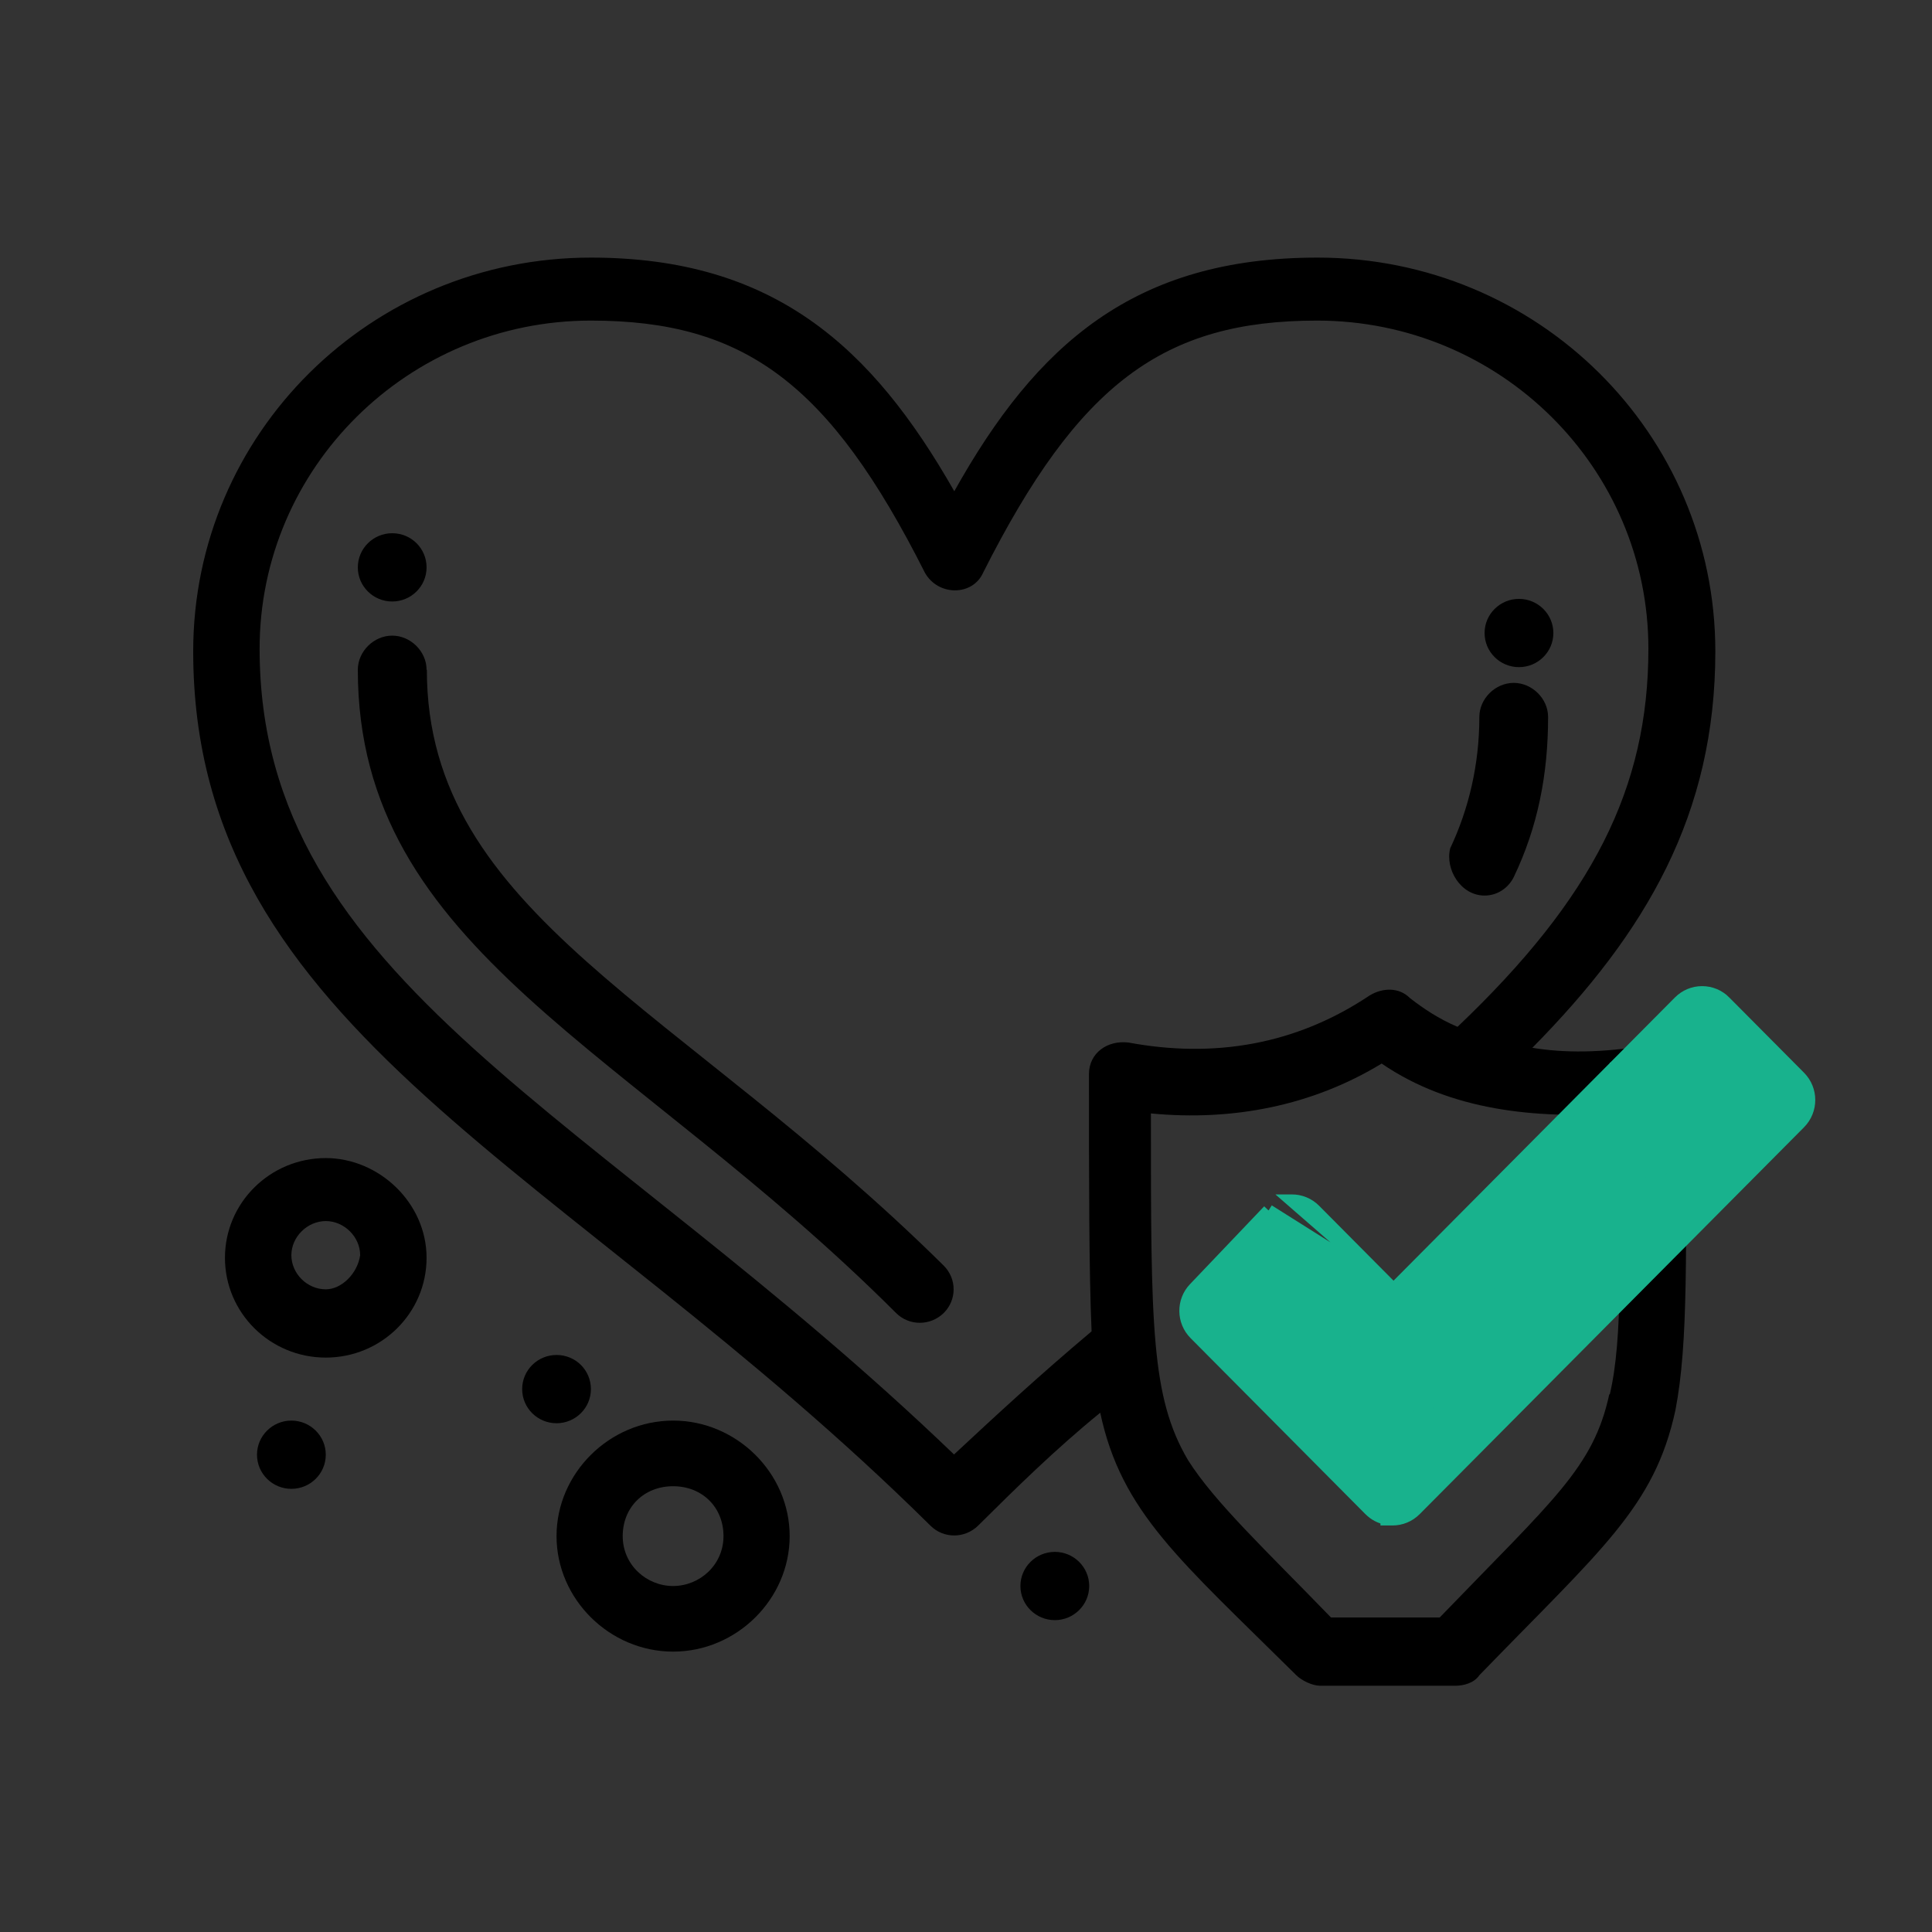
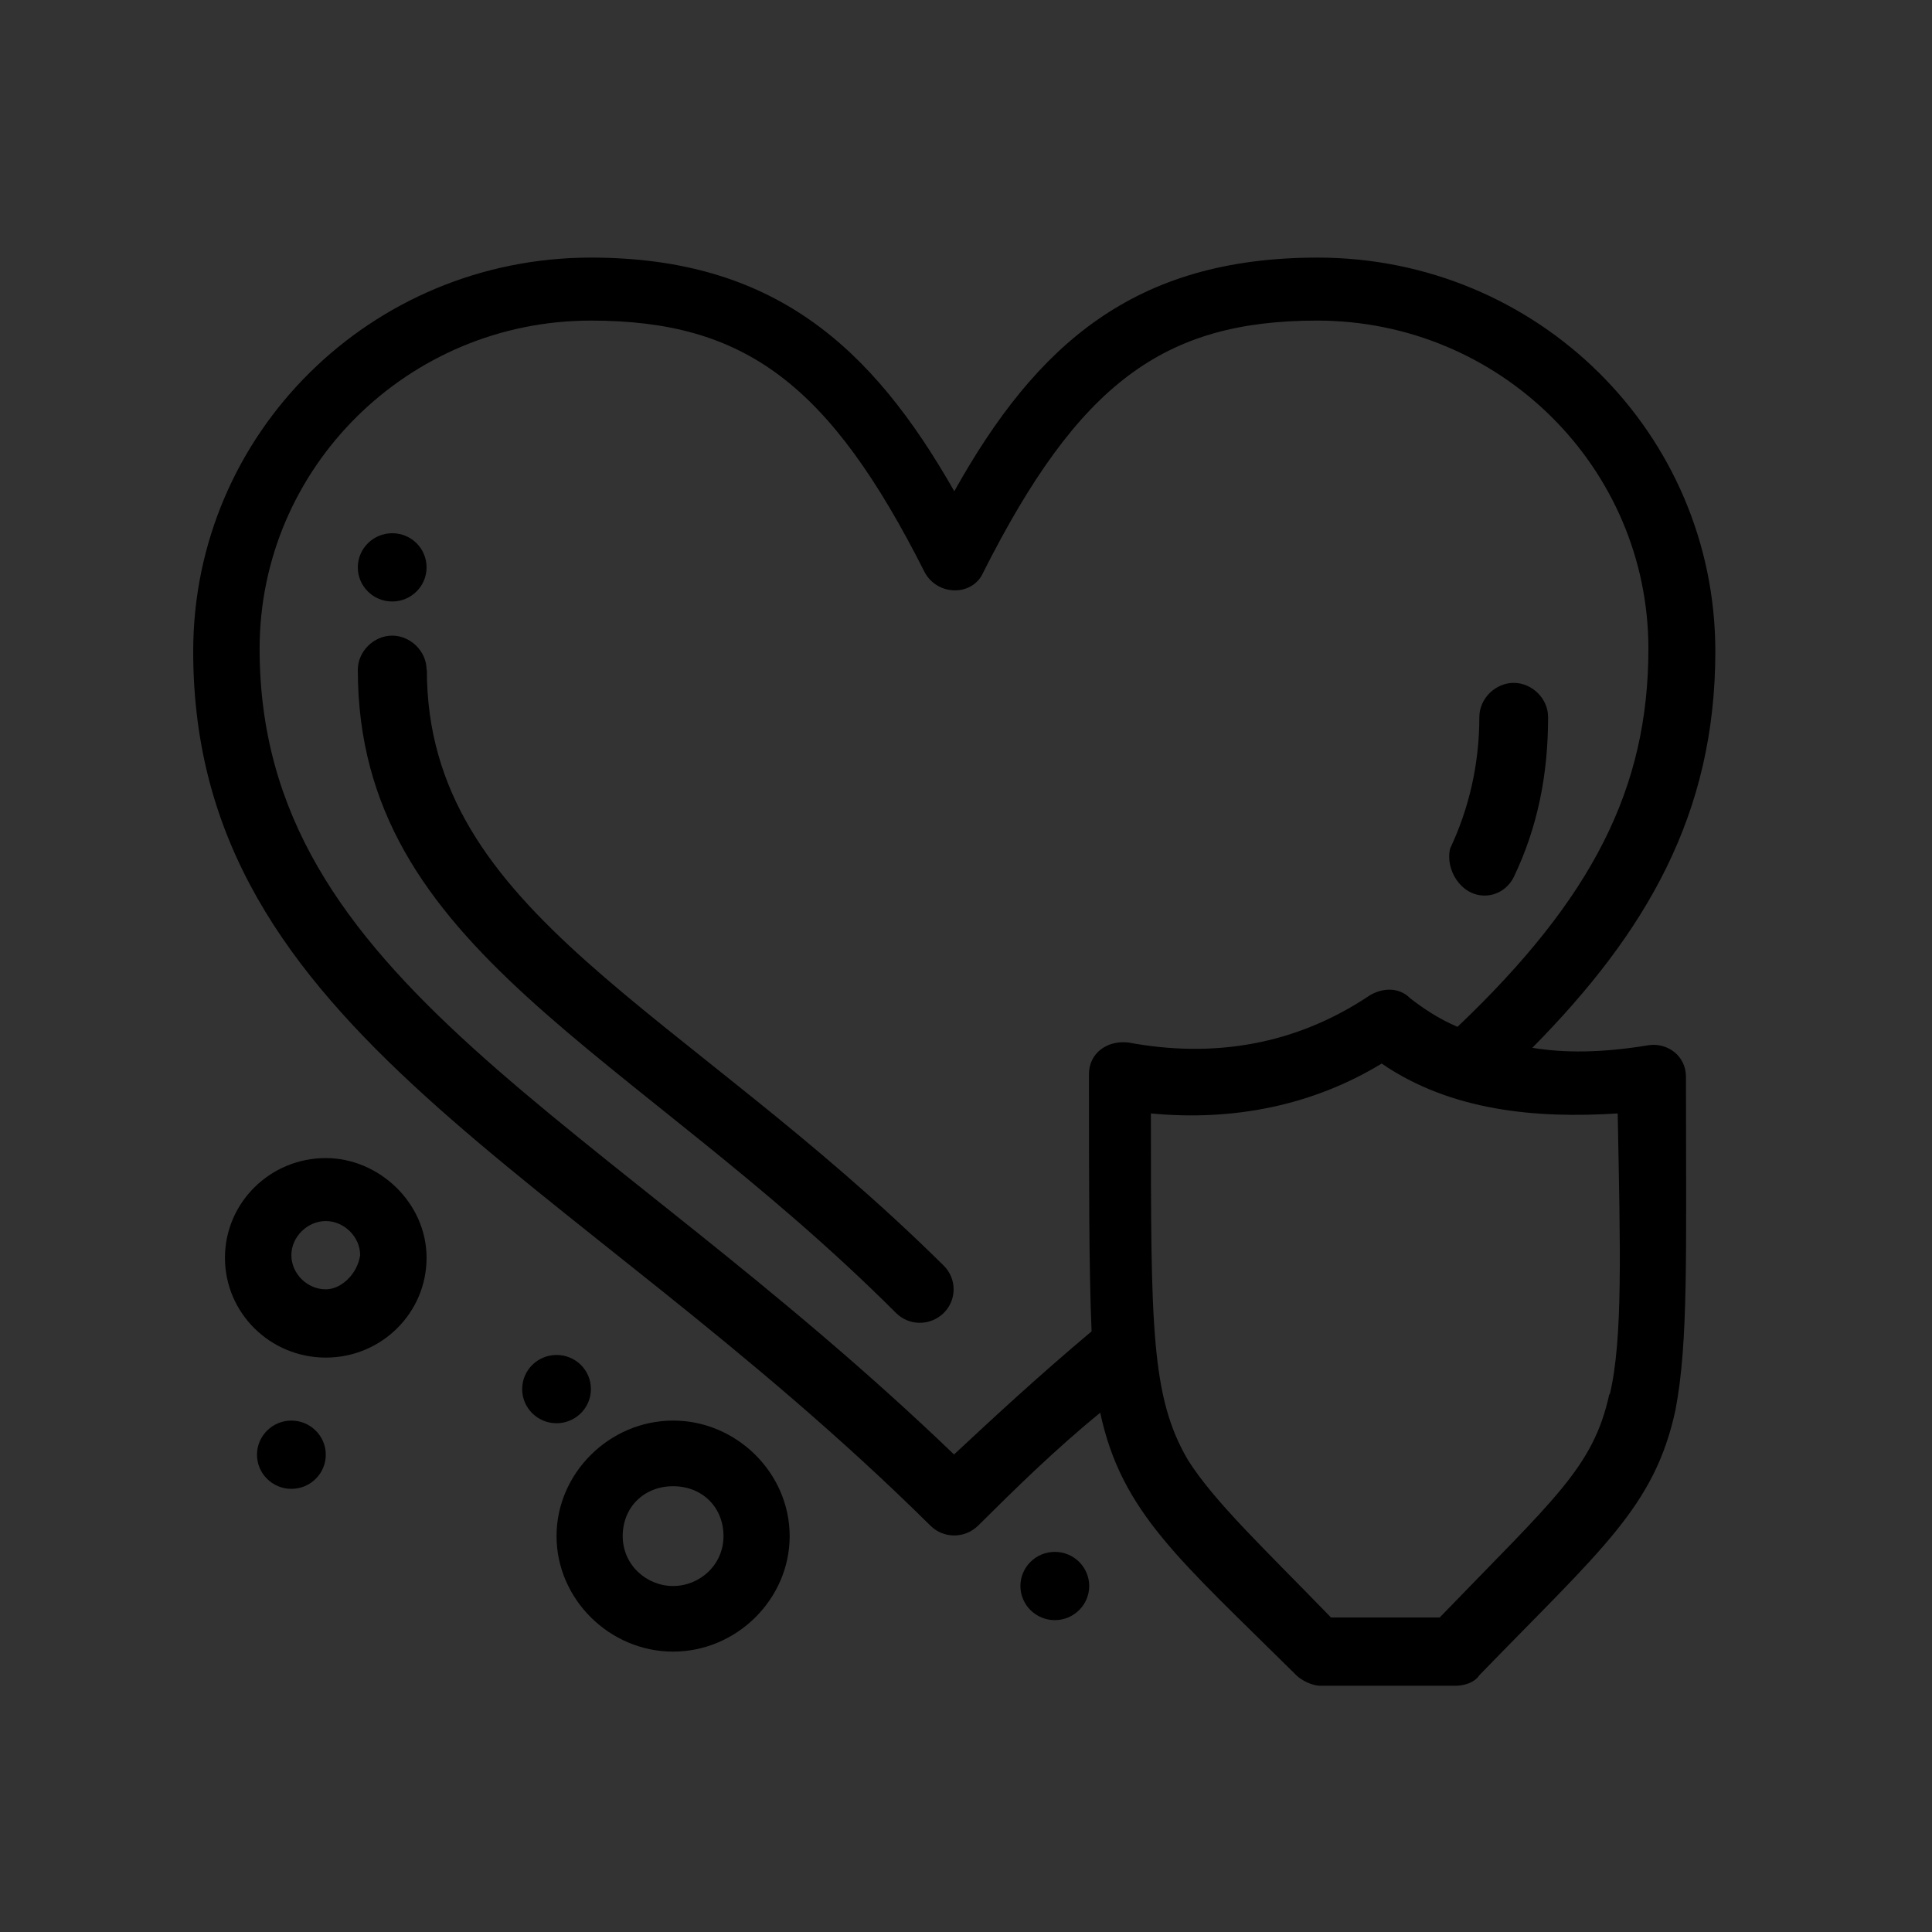
<svg xmlns="http://www.w3.org/2000/svg" width="48" height="48" viewBox="0 0 48 48" fill="none">
  <rect x="0" y="0" width="48" height="48" fill="#333333" stroke="none" />
-   <path d="M37.738 14.879C38.208 14.879 38.593 15.258 38.593 15.727C38.593 16.197 38.208 16.575 37.738 16.575C37.269 16.575 36.884 16.197 36.884 15.727C36.884 15.258 37.269 14.879 37.738 14.879Z" fill="black" />
  <path d="M9.744 13.248C10.22 13.248 10.598 13.627 10.598 14.097C10.598 14.566 10.214 14.944 9.744 14.944C9.274 14.944 8.89 14.566 8.89 14.097C8.89 13.627 9.274 13.248 9.744 13.248Z" fill="black" />
  <path d="M7.239 35.294C7.709 35.294 8.094 35.673 8.094 36.142C8.094 36.612 7.709 36.99 7.239 36.99C6.77 36.99 6.385 36.612 6.385 36.142C6.385 35.673 6.77 35.294 7.239 35.294Z" fill="black" />
  <path d="M13.827 33.664C14.303 33.664 14.681 34.042 14.681 34.512C14.681 34.981 14.297 35.36 13.827 35.36C13.357 35.36 12.973 34.981 12.973 34.512C12.973 34.042 13.357 33.664 13.827 33.664Z" fill="black" />
  <path d="M26.207 38.556C26.676 38.556 27.061 38.934 27.061 39.404C27.061 39.873 26.676 40.252 26.207 40.252C25.737 40.252 25.352 39.873 25.352 39.404C25.352 38.934 25.737 38.556 26.207 38.556Z" fill="black" />
  <path d="M10.598 16.64C10.598 16.184 10.201 15.792 9.744 15.792C9.287 15.792 8.89 16.184 8.89 16.64C8.89 23.619 15.673 26.032 22.261 32.62C22.587 32.946 23.115 32.946 23.448 32.62C23.774 32.294 23.774 31.772 23.448 31.446C16.925 24.989 10.605 22.706 10.605 16.64H10.598Z" fill="black" />
  <path d="M36.884 22.25C37.21 22.25 37.478 22.054 37.608 21.793C38.202 20.554 38.462 19.249 38.462 17.814C38.462 17.358 38.065 16.966 37.608 16.966C37.151 16.966 36.754 17.358 36.754 17.814C36.754 18.988 36.493 20.097 36.03 21.076C35.899 21.597 36.291 22.25 36.884 22.25Z" fill="black" />
  <path d="M41.887 26.75C41.887 26.228 41.424 25.902 40.967 25.967C39.78 26.163 38.86 26.163 38.071 26.032C40.902 23.163 42.617 20.227 42.617 16.184C42.617 10.77 38.202 6.4 32.736 6.4C28.189 6.4 25.75 8.552 23.709 12.205C21.667 8.618 19.228 6.4 14.681 6.4C9.216 6.4 4.8 10.77 4.8 16.184C4.8 25.641 14.088 28.968 23.115 37.903C23.441 38.23 23.97 38.23 24.302 37.903C25.222 36.99 26.213 36.012 27.335 35.099C27.863 37.577 29.311 38.751 32.207 41.621C32.338 41.752 32.605 41.882 32.801 41.882H36.16C36.356 41.882 36.623 41.817 36.754 41.621C39.786 38.49 41.104 37.447 41.626 35.033C41.952 33.338 41.887 31.12 41.887 26.75ZM23.709 36.142C14.819 27.598 6.45 24.402 6.45 16.118C6.45 11.618 10.142 7.965 14.681 7.965C18.504 7.965 20.61 9.531 22.978 14.227C23.304 14.814 24.165 14.814 24.426 14.227C26.794 9.531 28.907 7.965 32.723 7.965C37.269 7.965 40.954 11.618 40.954 16.118C40.954 19.575 39.571 22.315 36.212 25.511C35.749 25.315 35.358 25.054 35.025 24.793C34.764 24.532 34.366 24.532 34.034 24.728C32.188 25.967 30.146 26.293 28.04 25.902C27.511 25.837 27.055 26.163 27.055 26.685C27.055 29.359 27.055 31.577 27.12 33.077C25.802 34.186 24.746 35.164 23.696 36.142H23.709ZM39.982 34.642C39.584 36.468 38.599 37.251 35.769 40.186H33.068C31.425 38.49 30.172 37.316 29.514 36.273C28.594 34.707 28.594 32.946 28.594 27.663C30.636 27.859 32.612 27.468 34.327 26.424C36.043 27.598 38.149 27.794 40.191 27.663C40.256 31.055 40.321 33.272 39.995 34.642H39.982Z" fill="black" />
-   <path d="M8.094 28.772C6.711 28.772 5.589 29.881 5.589 31.25C5.589 32.62 6.711 33.729 8.094 33.729C9.477 33.729 10.598 32.62 10.598 31.25C10.598 29.881 9.411 28.772 8.094 28.772ZM8.094 32.033C7.631 32.033 7.239 31.642 7.239 31.185C7.239 30.729 7.637 30.337 8.094 30.337C8.55 30.337 8.948 30.729 8.948 31.185C8.883 31.642 8.485 32.033 8.094 32.033Z" fill="black" />
+   <path d="M8.094 28.772C6.711 28.772 5.589 29.881 5.589 31.25C5.589 32.62 6.711 33.729 8.094 33.729C9.477 33.729 10.598 32.62 10.598 31.25C10.598 29.881 9.411 28.772 8.094 28.772M8.094 32.033C7.631 32.033 7.239 31.642 7.239 31.185C7.239 30.729 7.637 30.337 8.094 30.337C8.55 30.337 8.948 30.729 8.948 31.185C8.883 31.642 8.485 32.033 8.094 32.033Z" fill="black" />
  <path d="M16.723 35.294C15.145 35.294 13.827 36.599 13.827 38.164C13.827 39.73 15.145 41.034 16.723 41.034C18.302 41.034 19.619 39.73 19.619 38.164C19.619 36.599 18.302 35.294 16.723 35.294ZM16.723 39.404C16.064 39.404 15.471 38.882 15.471 38.164C15.471 37.447 15.999 36.925 16.723 36.925C17.447 36.925 17.975 37.447 17.975 38.164C17.975 38.882 17.382 39.404 16.723 39.404Z" fill="black" />
-   <rect x="40" y="26.4" width="2.4" height="4" fill="white" />
-   <path d="M34.622 32.031L32.666 30.062C32.666 30.062 32.666 30.062 32.666 30.062C32.514 29.908 32.302 29.822 32.089 29.825C32.089 29.825 32.088 29.825 32.088 29.825L34.622 32.031ZM34.622 32.031L41.72 24.887C41.871 24.735 42.074 24.65 42.288 24.65C42.502 24.65 42.707 24.735 42.857 24.887C42.857 24.887 42.857 24.887 42.857 24.888L44.715 26.758C45.028 27.073 45.028 27.584 44.715 27.9L35.166 37.512C35.009 37.67 34.803 37.75 34.597 37.75H34.447V37.735C34.294 37.706 34.147 37.631 34.028 37.511C34.028 37.511 34.028 37.511 34.028 37.511L29.685 33.139L29.685 33.139C29.377 32.828 29.371 32.326 29.673 32.009L31.517 30.074M34.622 32.031L31.517 30.074M31.517 30.074C31.517 30.074 31.517 30.074 31.517 30.074L31.517 30.074ZM32.109 31.789L34.053 33.746L34.053 33.746C34.367 34.062 34.877 34.062 35.191 33.746L42.288 26.602L43.01 27.328L34.597 35.797L31.378 32.556L32.109 31.789Z" fill="#18B28D" stroke="#18B28D" stroke-width="0.3" />
</svg>